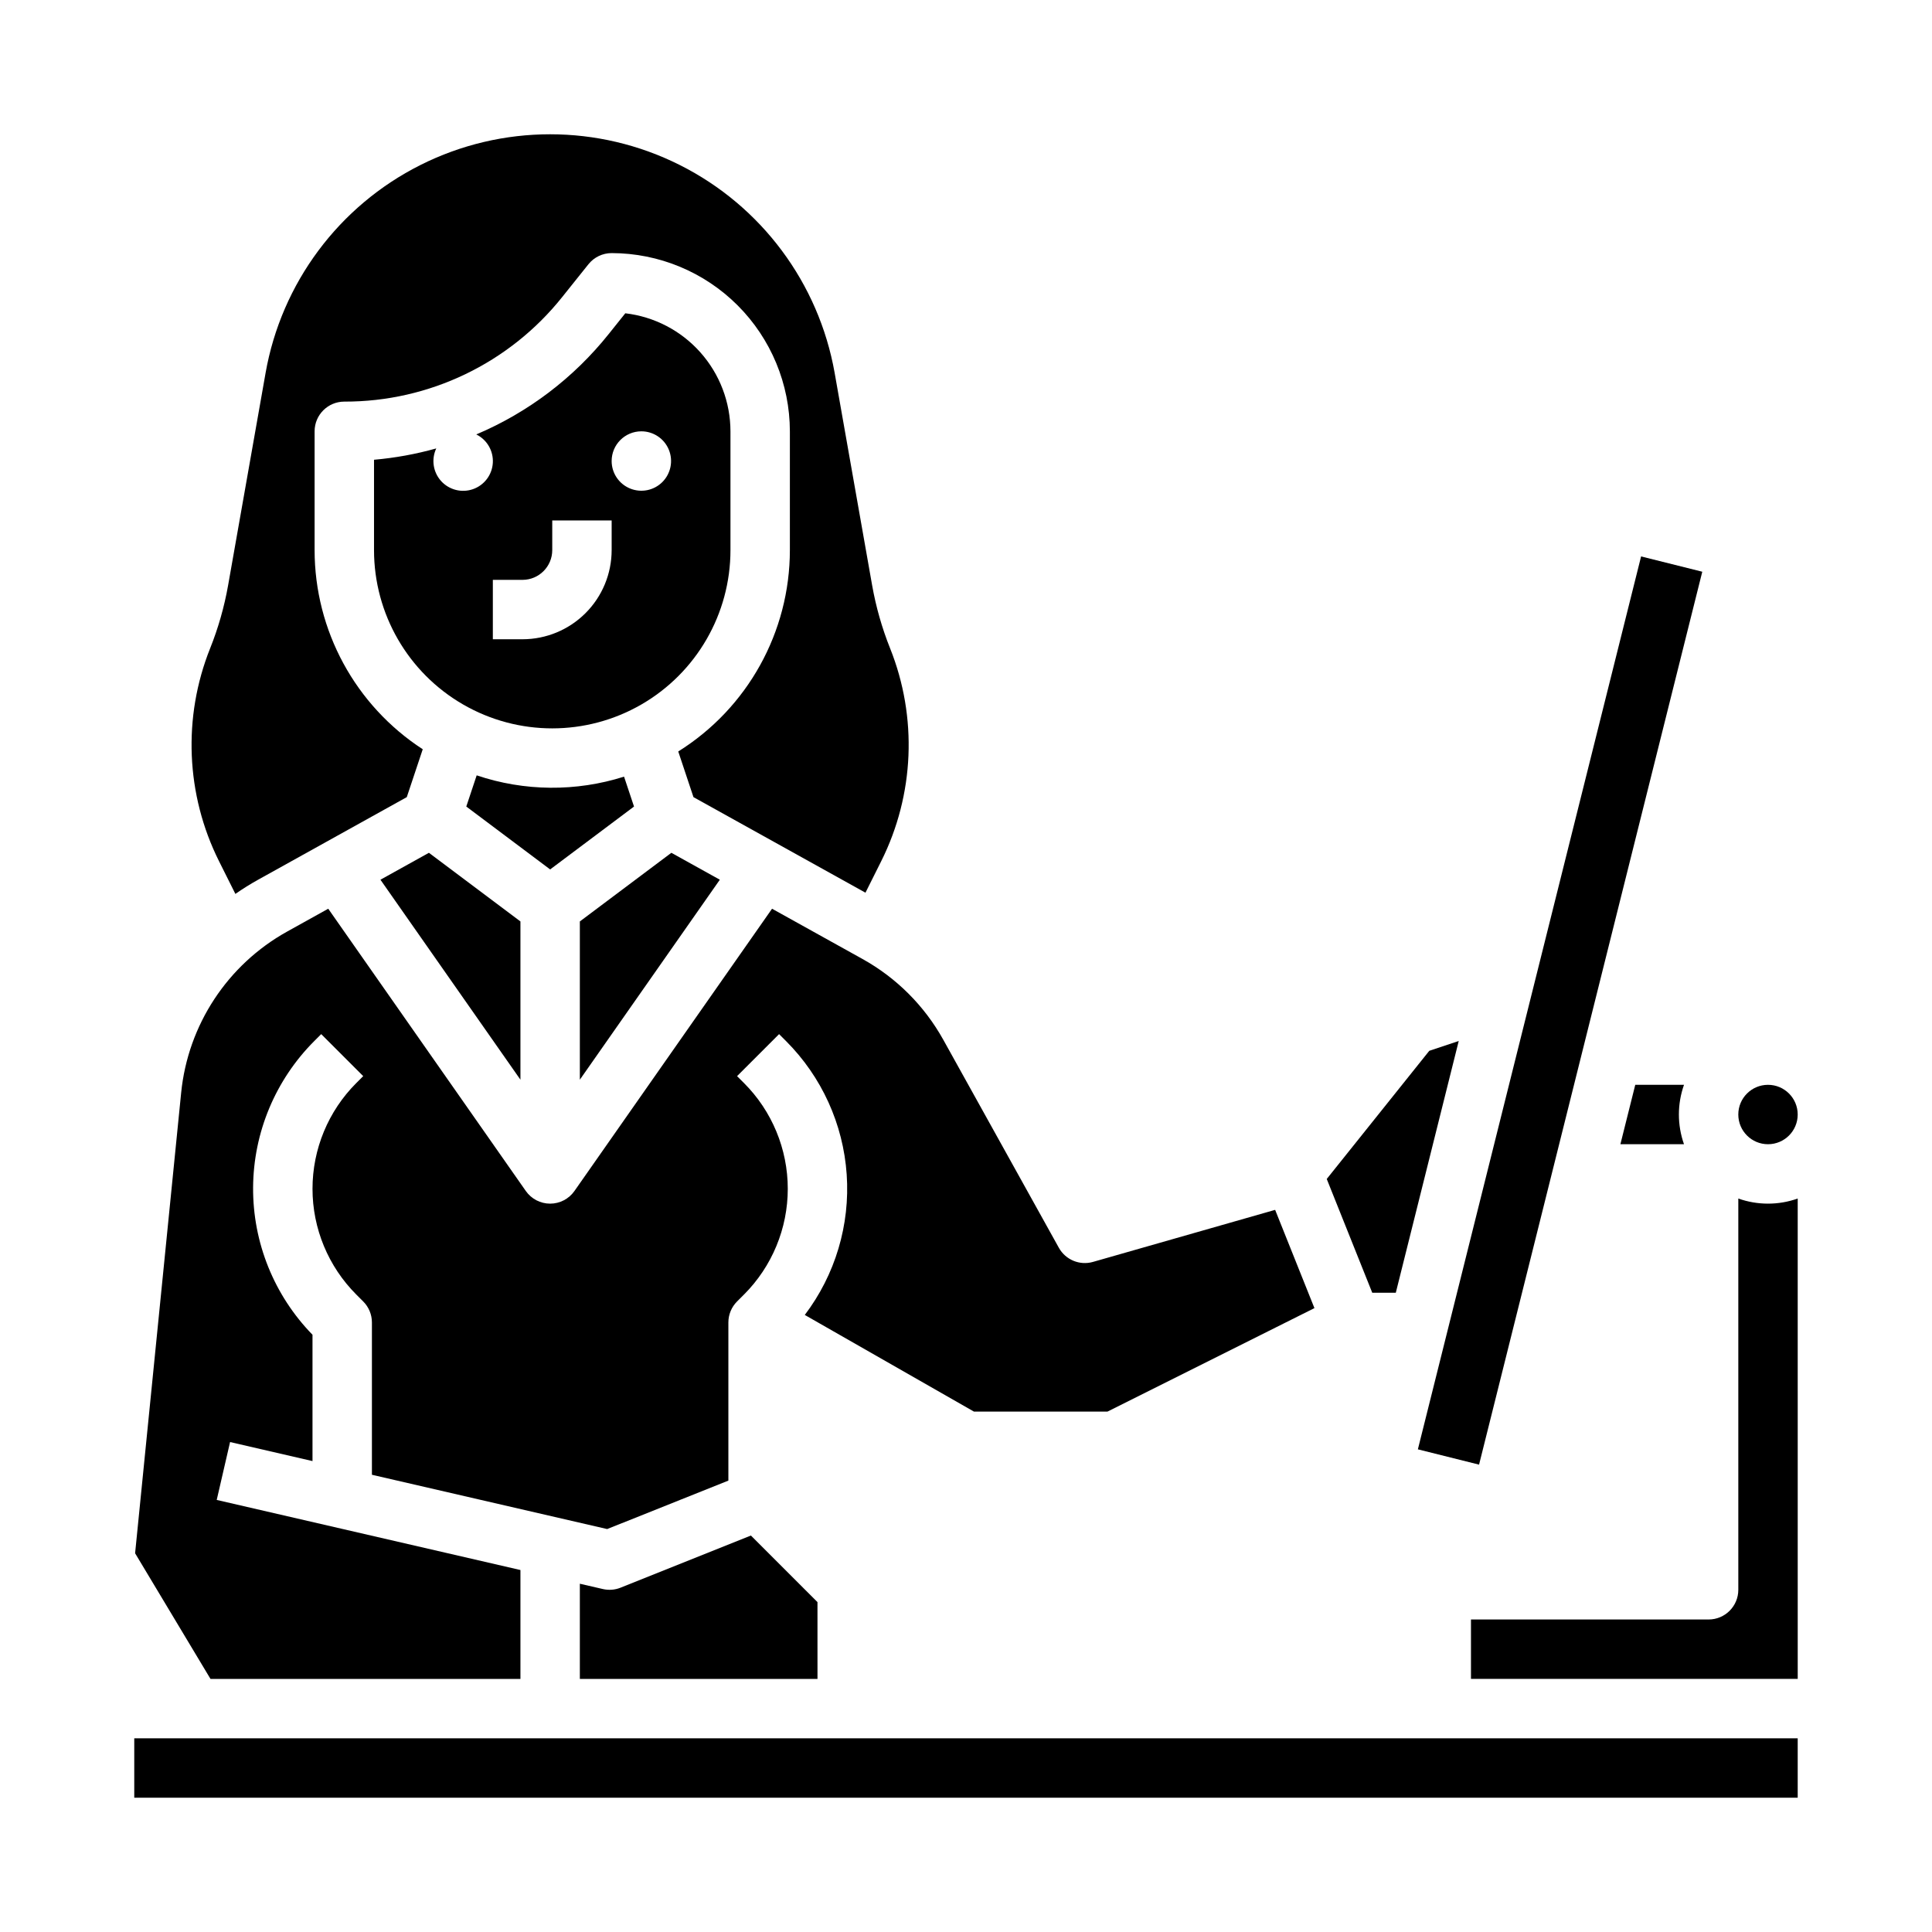
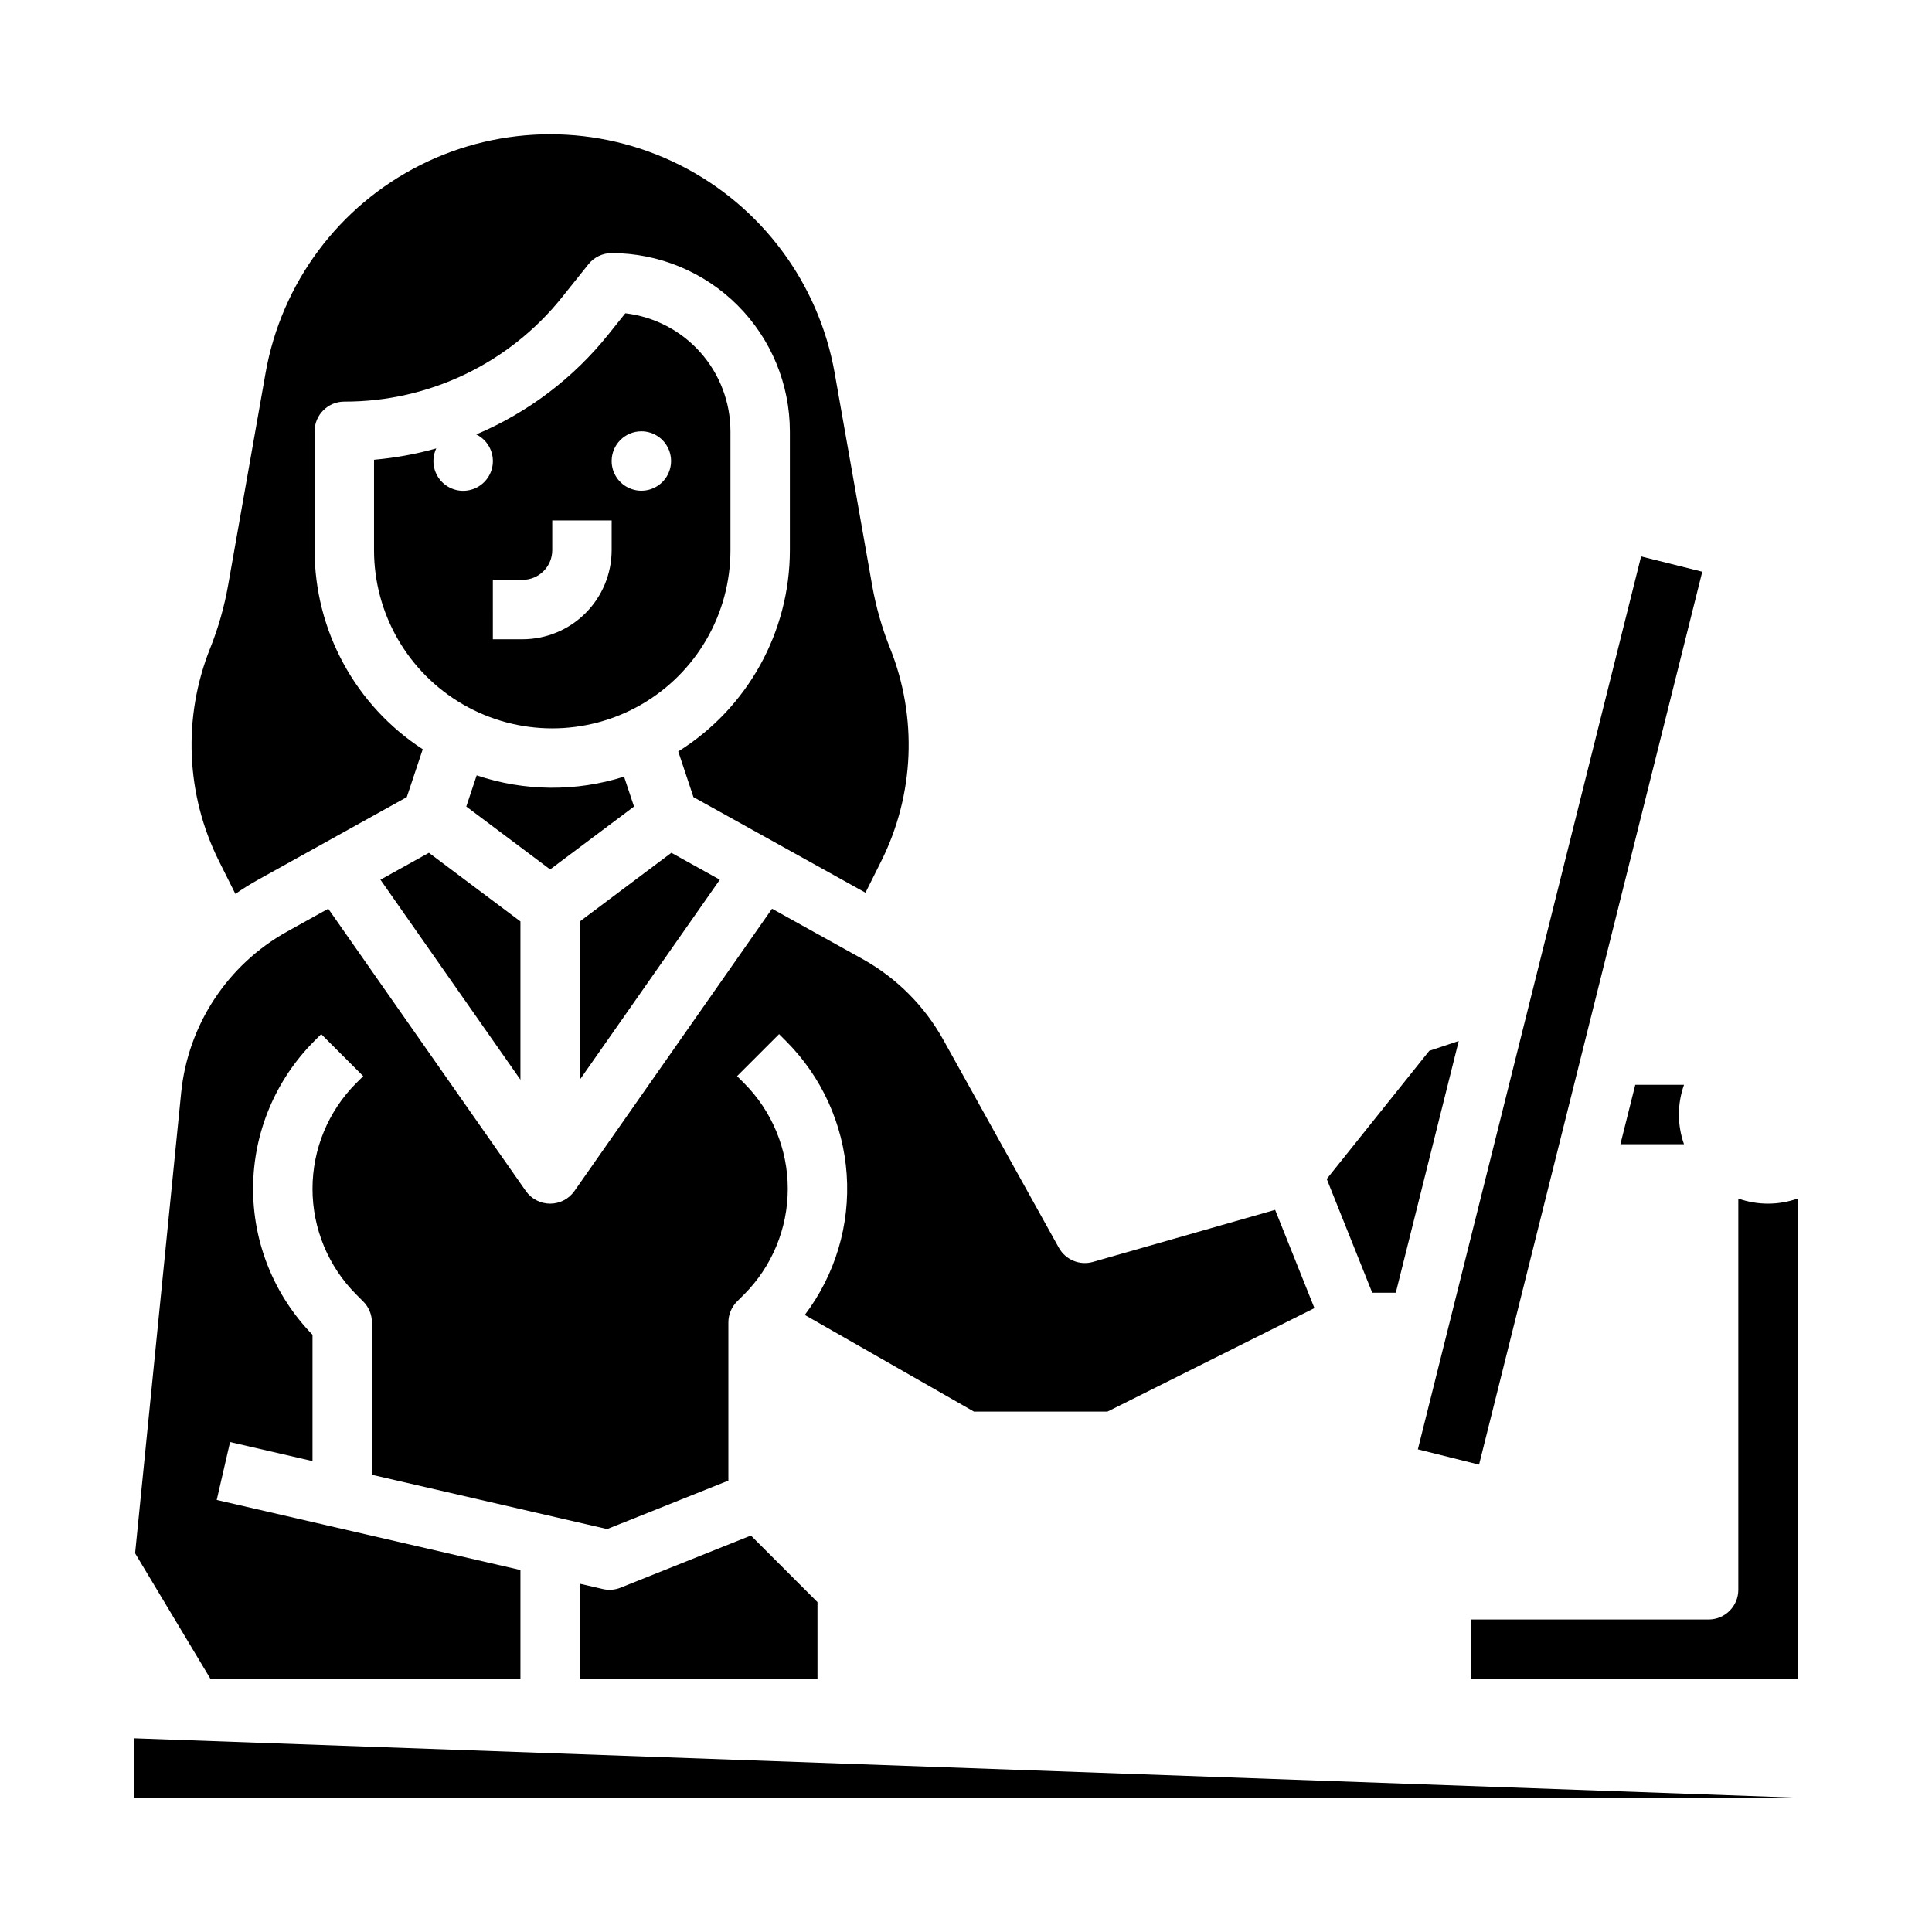
<svg xmlns="http://www.w3.org/2000/svg" fill="#000000" width="800px" height="800px" version="1.1" viewBox="144 144 512 512">
  <g>
    <path d="m495.6 456.44 12.062 30.152h6.238l16.676-66.715-7.805 2.602z" />
    <path d="m519.75 528.09 59.156-236.63 16.215 4.055-59.156 236.63z" />
    <path d="m308.46 564.75c-1.492 0.598-3.129 0.723-4.691 0.363l-6.102-1.41v25.227h62.977l-0.004-20.355-17.641-17.641z" />
    <path d="m214.38 242.85-9.926 56.25c-1.012 5.723-2.609 11.324-4.766 16.719-7.301 18.27-6.445 38.785 2.344 56.383l4.348 8.695c1.953-1.359 3.973-2.621 6.051-3.777l39.371-21.871 4.231-12.691h-0.004c-17.863-11.609-28.645-31.461-28.656-52.766v-31.488c0-4.348 3.523-7.871 7.871-7.871 22.5 0.055 43.789-10.18 57.801-27.781l6.898-8.625h0.004c1.492-1.867 3.754-2.953 6.144-2.953 12.523 0.016 24.531 4.996 33.383 13.848 8.855 8.855 13.836 20.863 13.852 33.383v31.488c-0.012 21.695-11.191 41.855-29.582 53.355l4.031 12.098 45.582 25.324 4.184-8.367c8.793-17.598 9.645-38.113 2.348-56.383-2.16-5.394-3.754-11-4.766-16.719l-9.926-56.246v-0.004c-4.207-23.828-19.426-44.266-41.047-55.121-21.621-10.859-47.102-10.859-68.727 0-21.621 10.855-36.84 31.293-41.043 55.121z" />
    <path d="m577.36 431.49-3.938 15.742h16.855c-1.805-5.094-1.805-10.652 0-15.742z" />
    <path d="m321.92 370-24.254 18.191v41.938l37.098-52.996z" />
-     <path d="m620.41 439.36c0 4.348-3.523 7.871-7.871 7.871-4.348 0-7.871-3.523-7.871-7.871s3.523-7.871 7.871-7.871c4.348 0 7.871 3.523 7.871 7.871" />
-     <path d="m179.58 604.67v15.742h440.83v-15.742z" />
+     <path d="m179.58 604.67v15.742h440.83z" />
    <path d="m281.92 430.13v-41.938l-24.254-18.191-12.844 7.133z" />
    <path d="m604.67 461.62v103.69c0 4.348-3.523 7.871-7.871 7.871h-62.977v15.742h86.594l-0.004-127.3c-5.09 1.805-10.648 1.805-15.742 0z" />
    <path d="m309.38 349.82c-12.723 4.035-26.402 3.918-39.055-0.344l-2.754 8.266 22.223 16.668 22.227-16.668z" />
    <path d="m433.65 478.42c-3.519 1.004-7.266-0.551-9.043-3.75l-30.621-55.121v0.004c-4.996-8.996-12.414-16.414-21.41-21.41l-23.977-13.32-52.359 74.797c-1.473 2.106-3.879 3.359-6.449 3.359-2.566 0-4.977-1.254-6.449-3.359l-52.355-74.797-10.906 6.059c-15.785 8.773-26.27 24.719-28.07 42.688l-12.207 122.06 19.98 33.301h82.137v-28.859l-80.488-18.574 3.539-15.34 21.844 5.043v-33.477c-10.176-10.43-15.832-24.449-15.742-39.02 0.09-14.57 5.918-28.52 16.223-38.824l1.828-1.828 11.133 11.133-1.828 1.828h-0.004c-7.434 7.434-11.609 17.52-11.609 28.031 0 10.512 4.18 20.598 11.613 28.031l1.828 1.828-0.004-0.004c1.477 1.477 2.309 3.481 2.309 5.566v40.363l62.344 14.387 32.121-12.844v-41.906c0-2.086 0.828-4.09 2.305-5.566l1.828-1.828v0.004c7.434-7.438 11.609-17.52 11.609-28.031 0-10.516-4.176-20.598-11.609-28.031l-1.828-1.828 11.133-11.133 1.828 1.828c9.457 9.457 15.176 22.02 16.09 35.363 0.918 13.344-3.027 26.57-11.105 37.23l44.816 25.609h35.41l54.836-27.418-10.414-26.039z" />
    <path d="m243.12 265.84v23.953c0 16.875 9 32.469 23.613 40.906s32.621 8.438 47.234 0 23.613-24.031 23.613-40.906v-31.488c-0.008-7.723-2.852-15.172-7.988-20.938s-12.211-9.445-19.879-10.344l-4.371 5.465c-9.305 11.668-21.379 20.824-35.121 26.641 2.848 1.402 4.574 4.375 4.383 7.543-0.191 3.172-2.266 5.914-5.262 6.961-3 1.047-6.332 0.195-8.457-2.164-2.121-2.359-2.625-5.762-1.27-8.633-5.394 1.512-10.918 2.519-16.496 3.004zm70.848-7.535c3.184 0 6.055 1.918 7.273 4.859 1.215 2.941 0.543 6.328-1.707 8.582-2.254 2.25-5.637 2.922-8.582 1.703-2.941-1.219-4.859-4.086-4.859-7.269 0-4.348 3.527-7.875 7.875-7.875zm-39.359 39.359h7.871v0.004c4.344-0.008 7.867-3.527 7.871-7.875v-7.871h15.742v7.871c-0.004 6.262-2.496 12.266-6.922 16.691-4.43 4.43-10.43 6.918-16.691 6.926h-7.871z" />
  </g>
</svg>